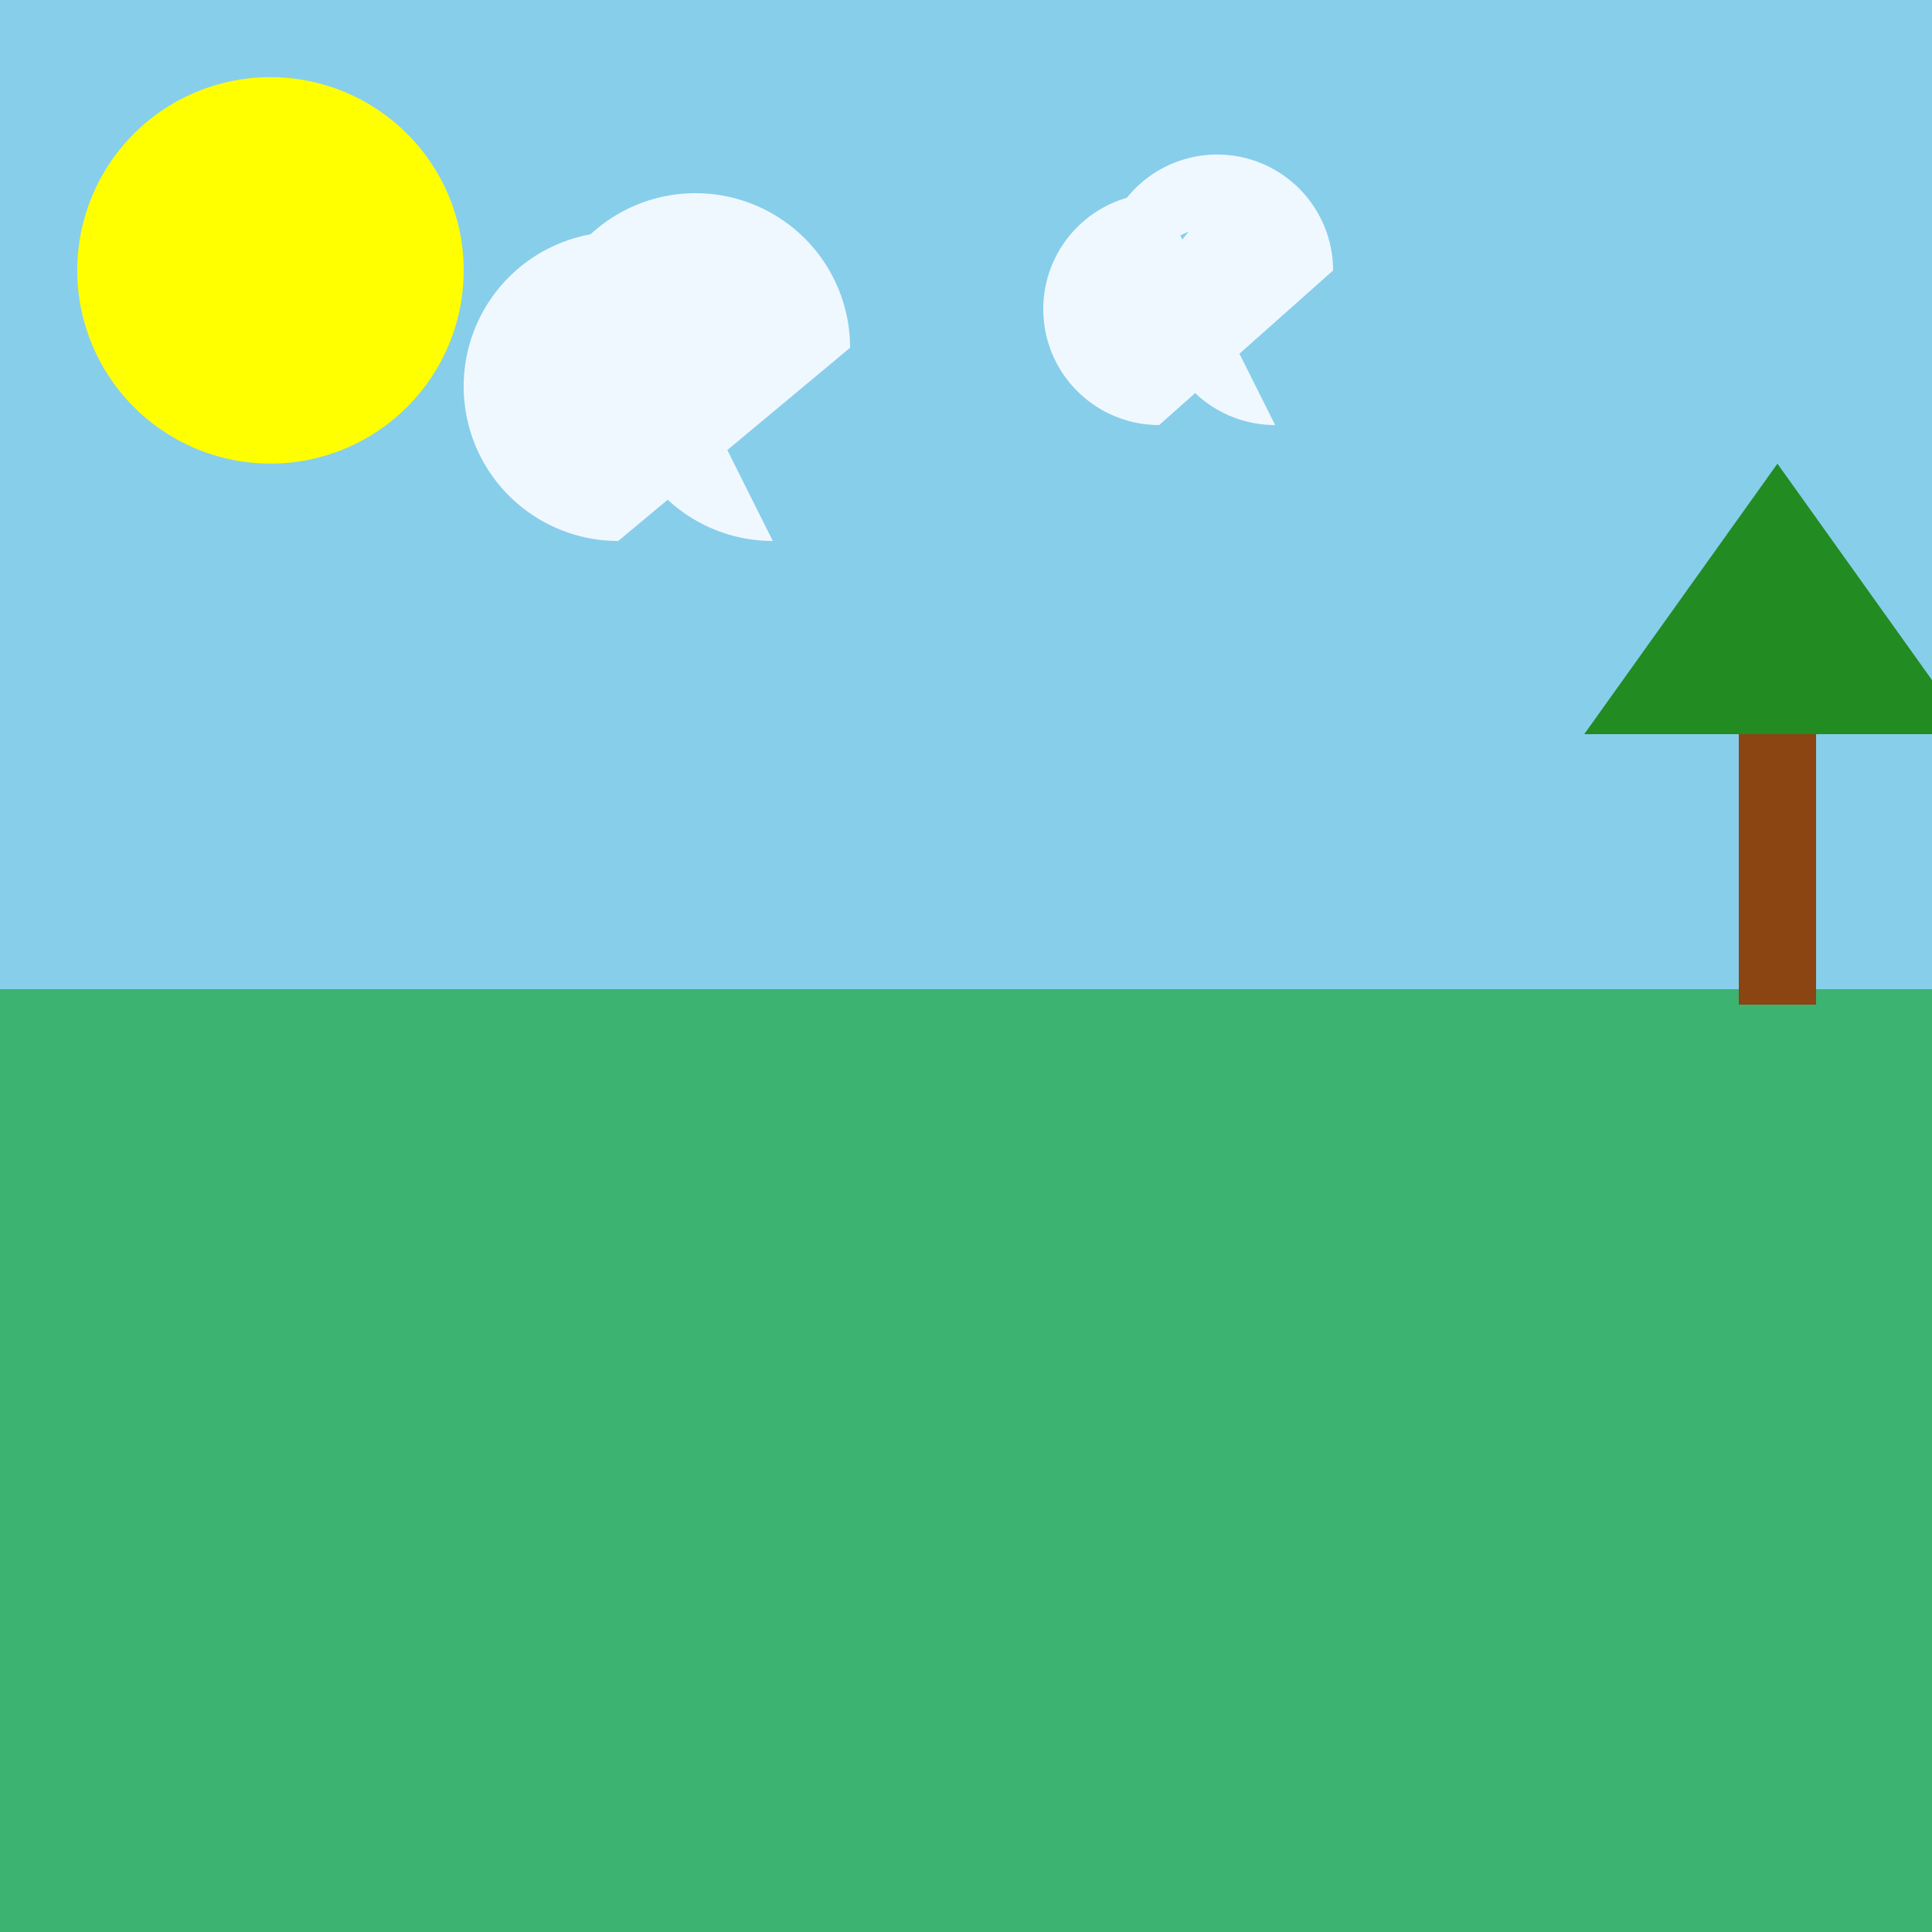
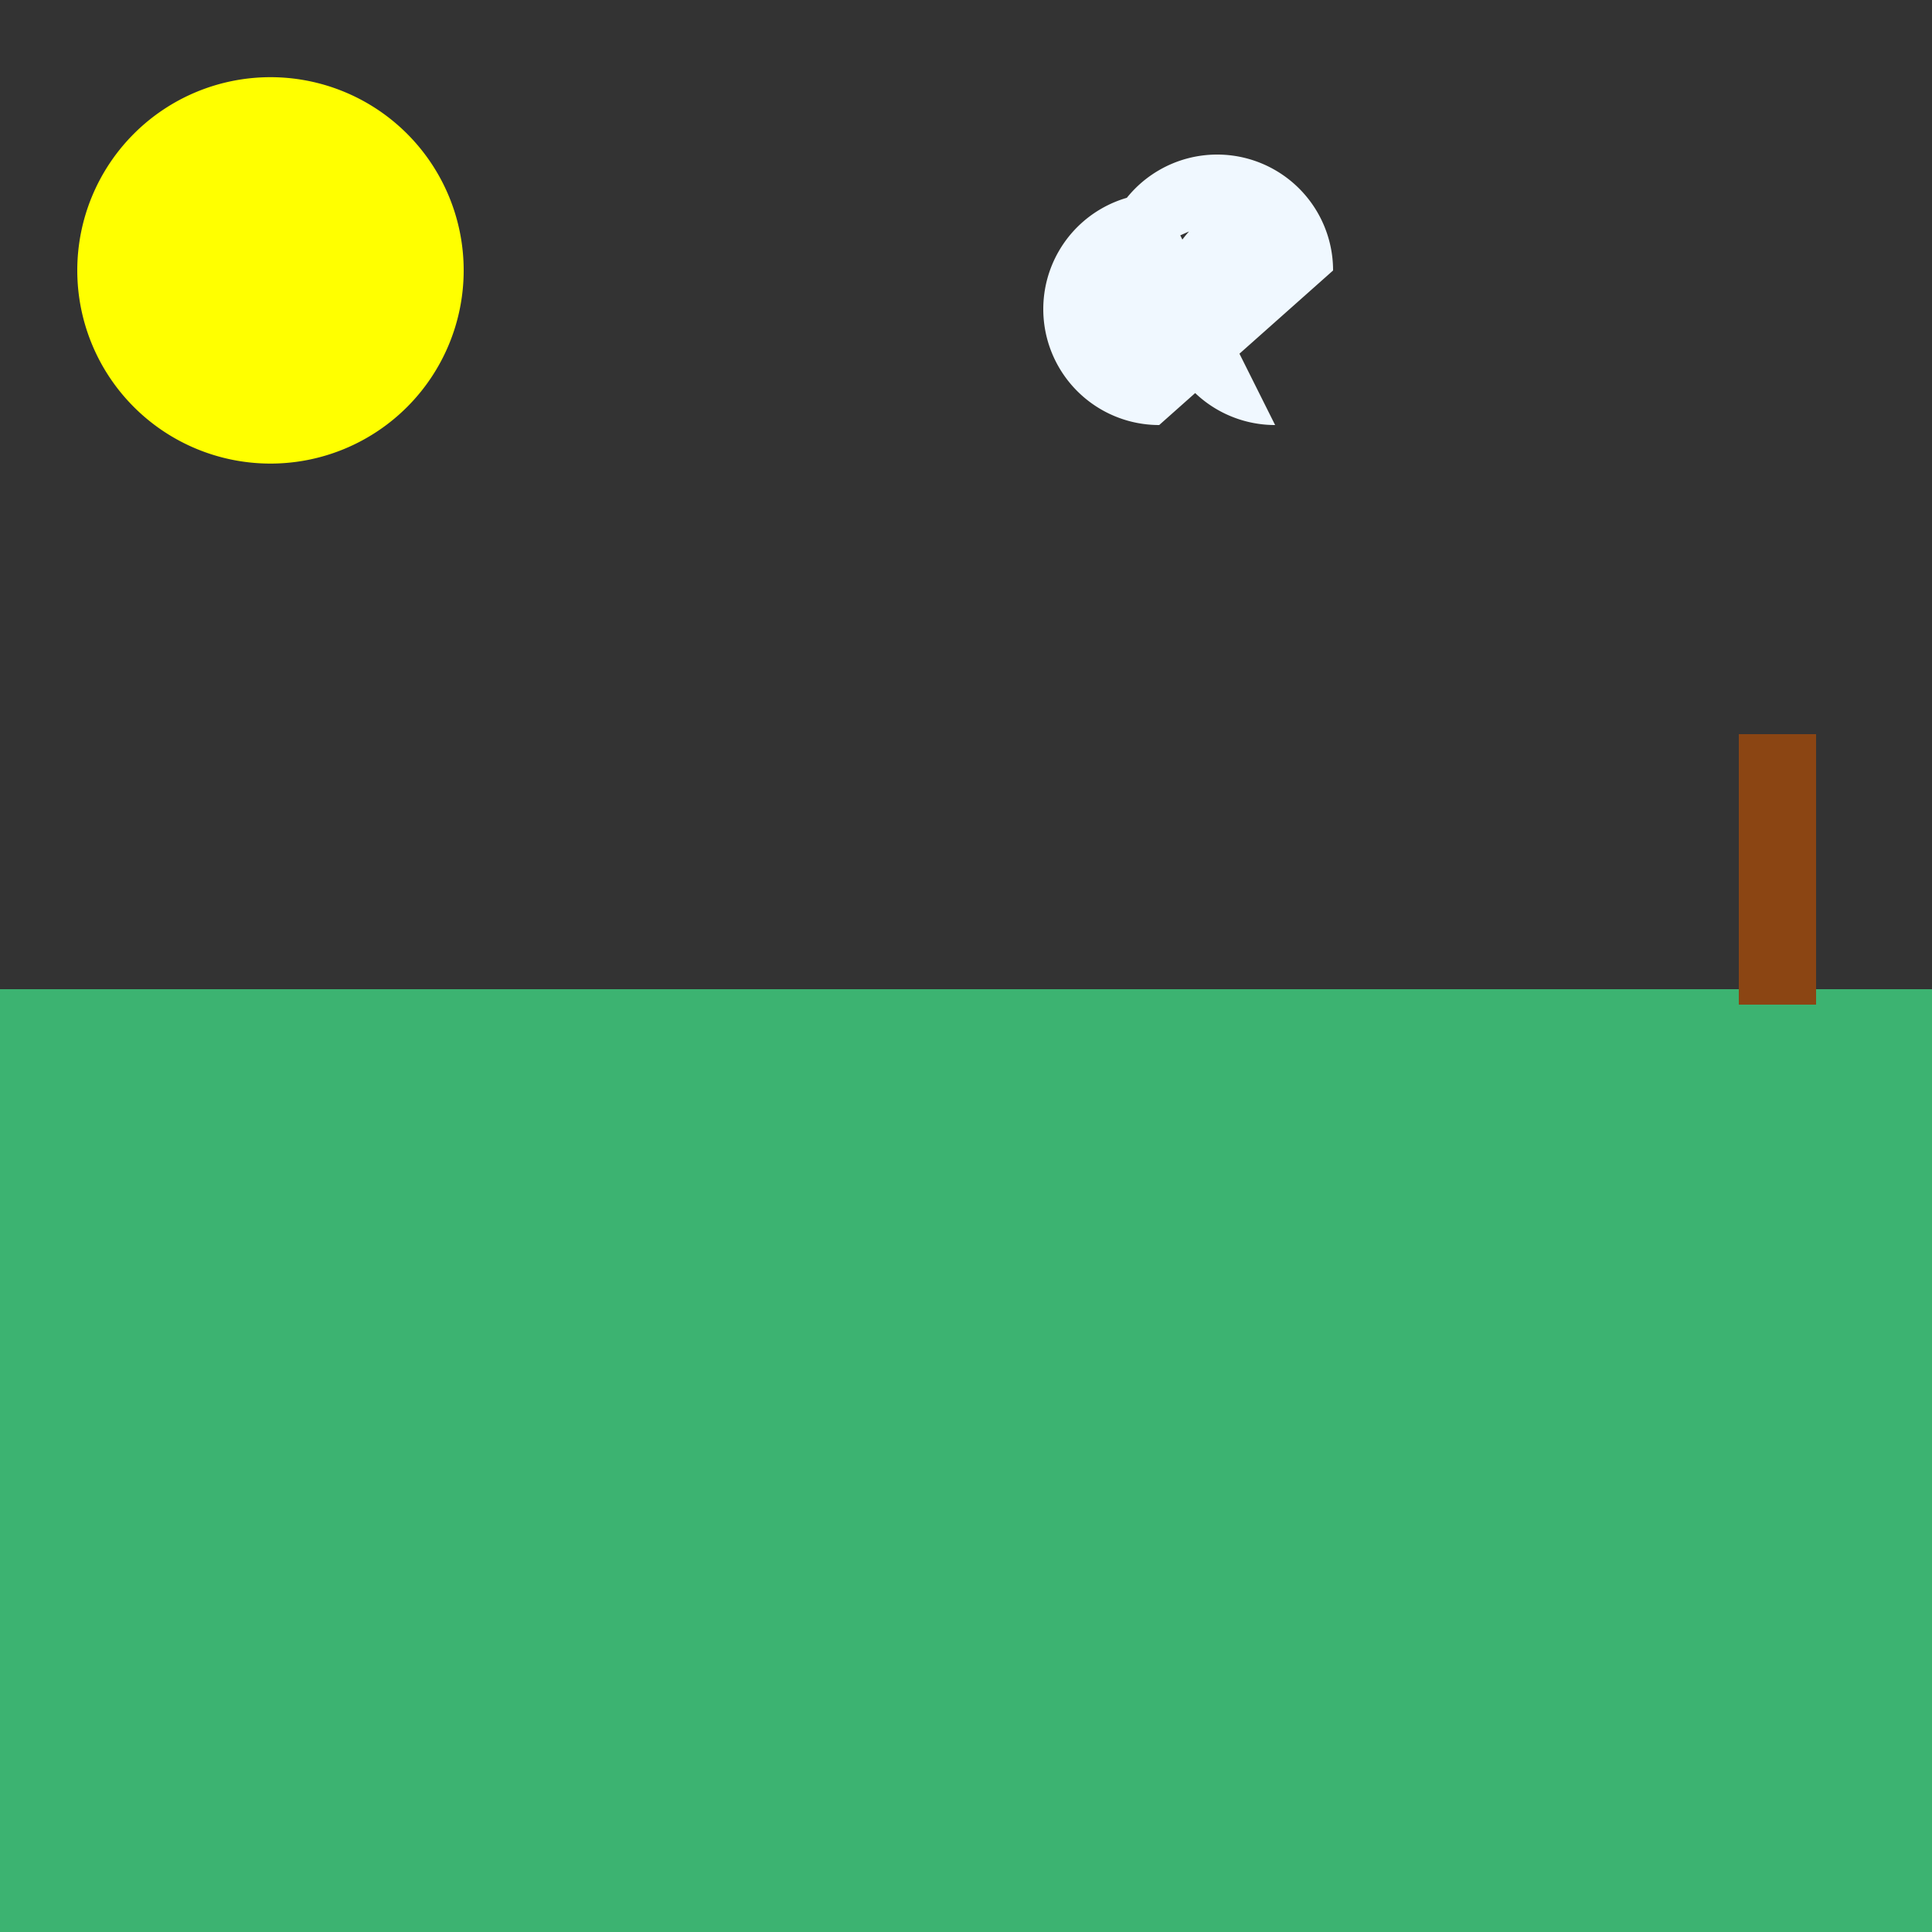
<svg xmlns="http://www.w3.org/2000/svg" width="500" height="500">
  <rect width="100%" height="100%" fill="#333333" stroke="none" />
  <defs />
  <g>
-     <rect fill="#87CEEB" stroke="none" x="0" y="0" width="512" height="256" />
    <rect fill="#3CB371" stroke="none" x="0" y="256" width="512" height="256" />
    <path fill="yellow" stroke="none" paint-order="stroke fill markers" d=" M 120 70 A 50 50 0 1 1 120 69.95" />
-     <path fill="#F0F8FF" stroke="none" paint-order="stroke fill markers" d=" M 160 140 A 40 40 0 0 1 160 60 L 200 140 A 40 40 0 0 1 200 60 L 140 90 A 40 40 0 0 1 220 90" />
    <path fill="#F0F8FF" stroke="none" paint-order="stroke fill markers" d=" M 300 110 A 30 30 0 0 1 300 50 L 330 110 A 30 30 0 0 1 330 50 L 285 70 A 30 30 0 0 1 345 70" />
    <rect fill="#8B4513" stroke="none" x="450" y="190" width="20" height="70" />
-     <path fill="#228B22" stroke="none" paint-order="stroke fill markers" d=" M 410 190 L 460 120 L 510 190 Z" />
  </g>
</svg>